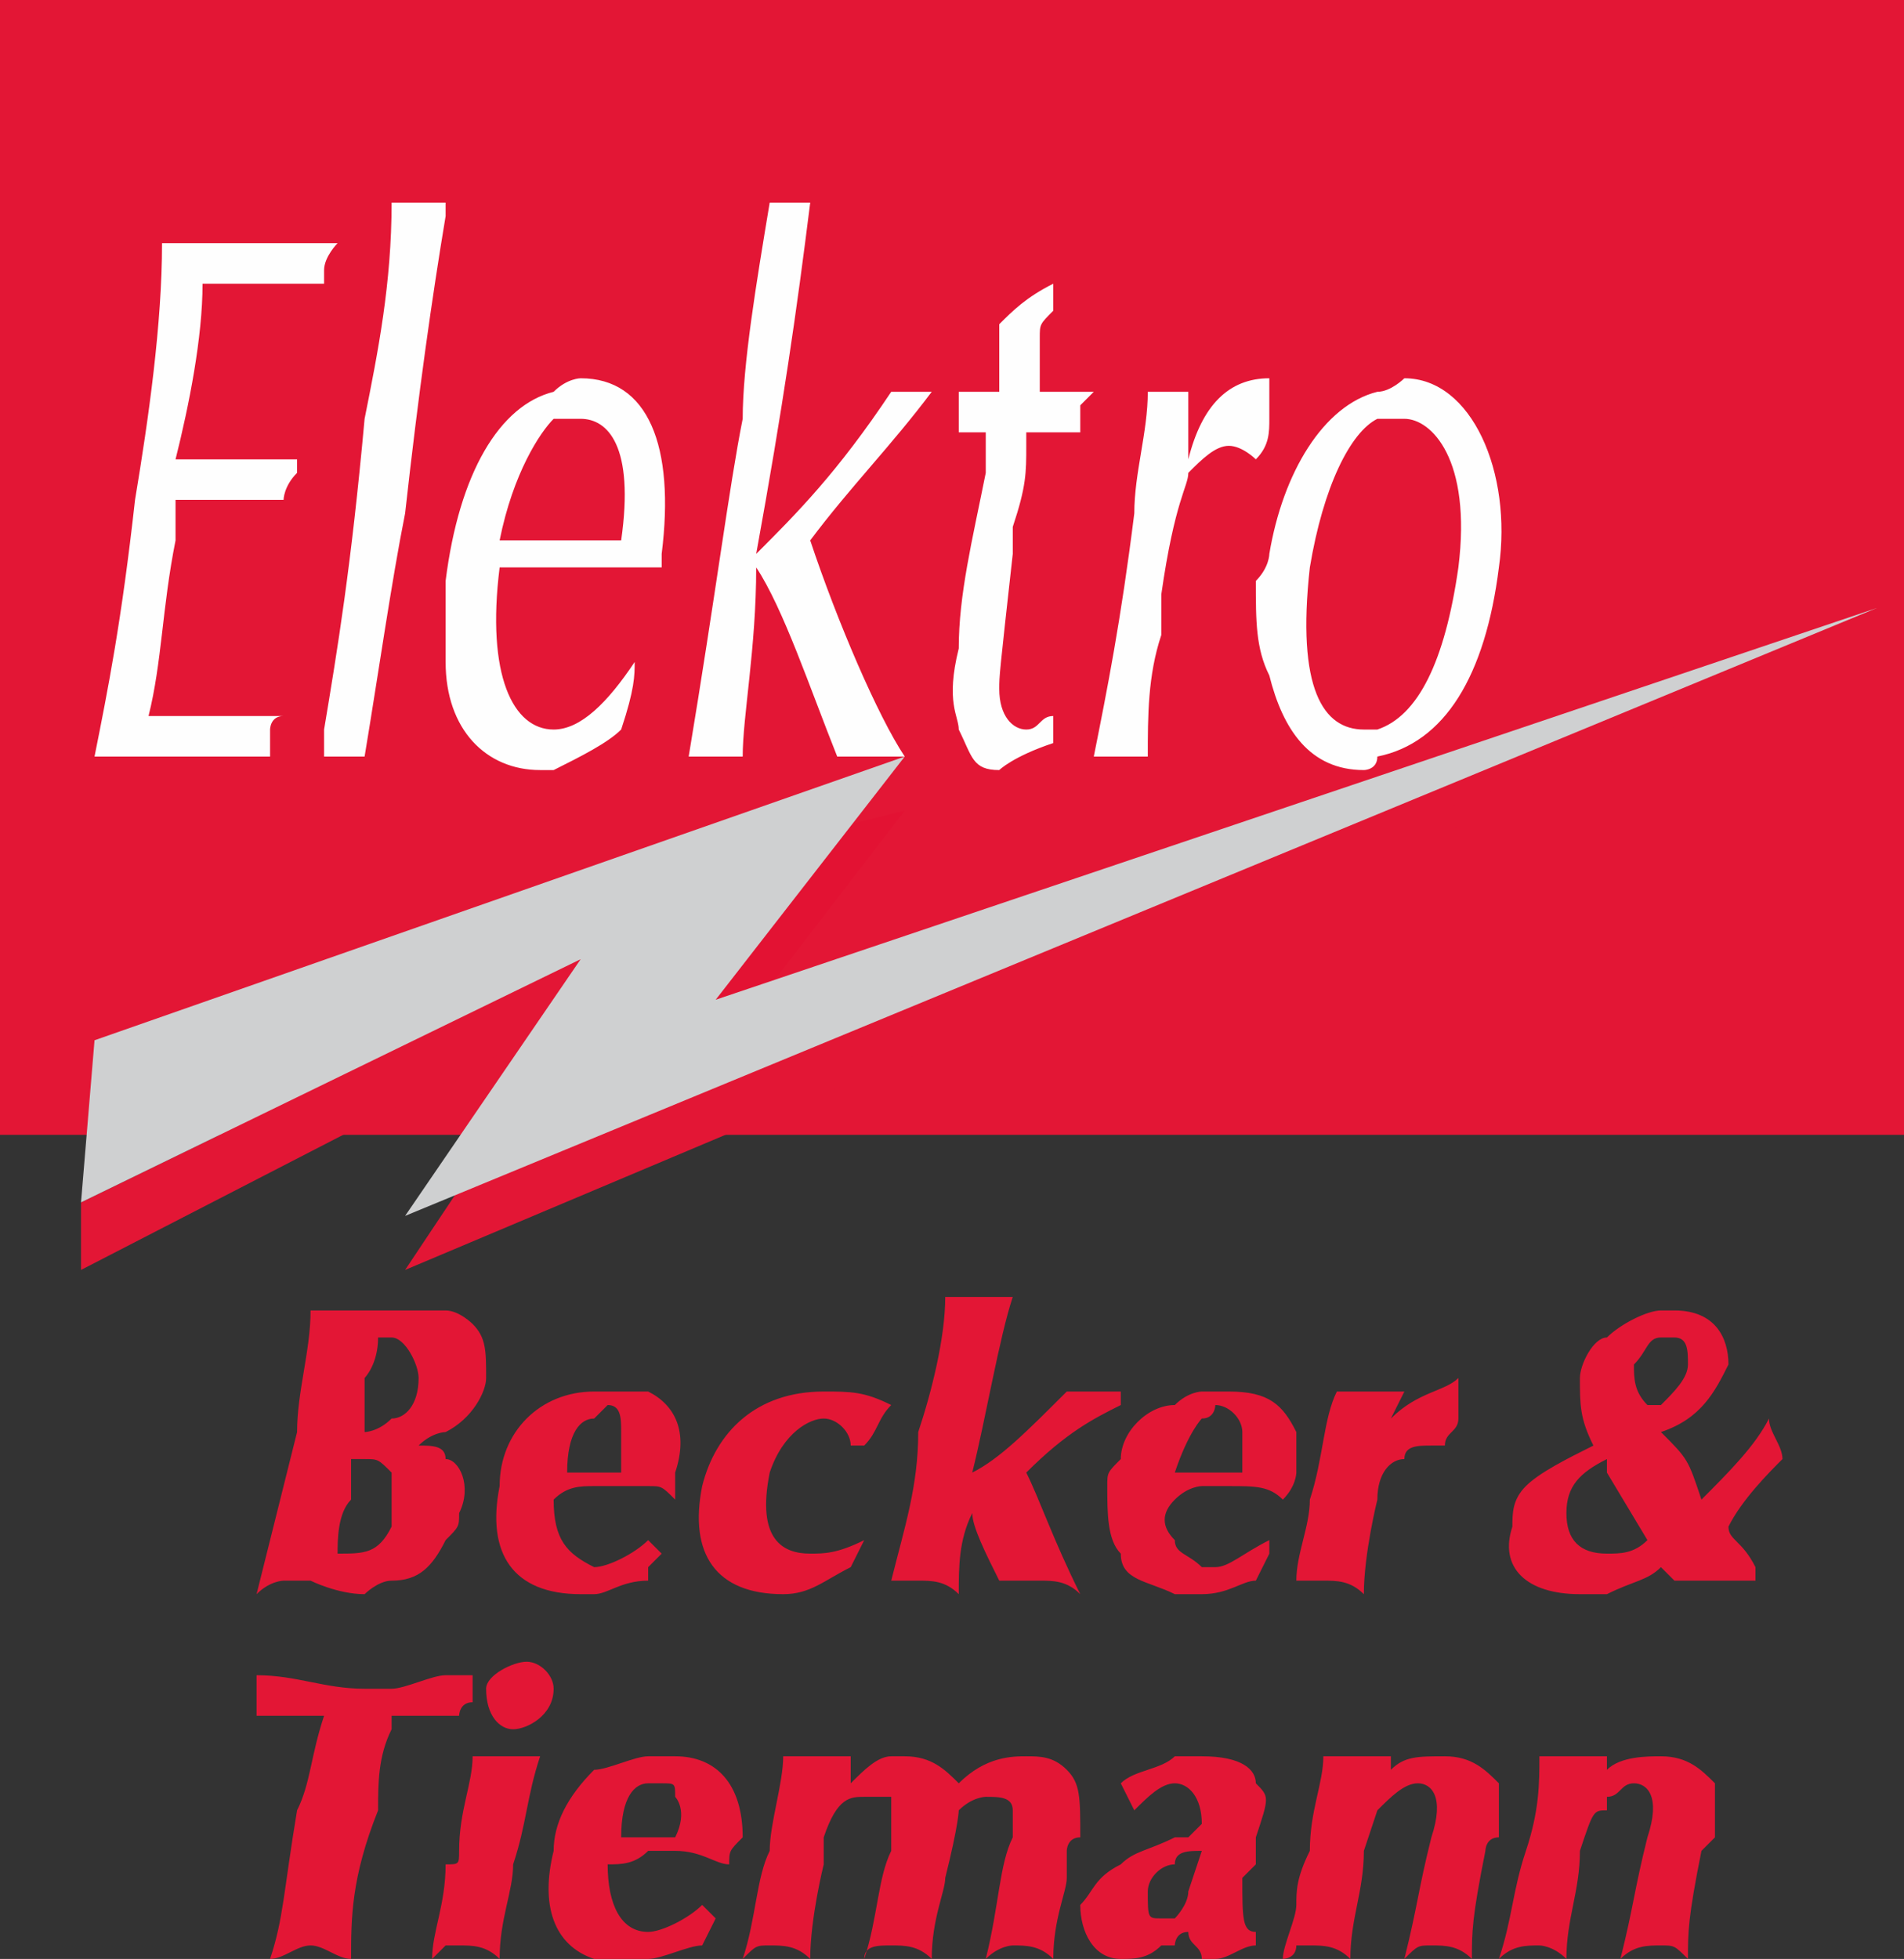
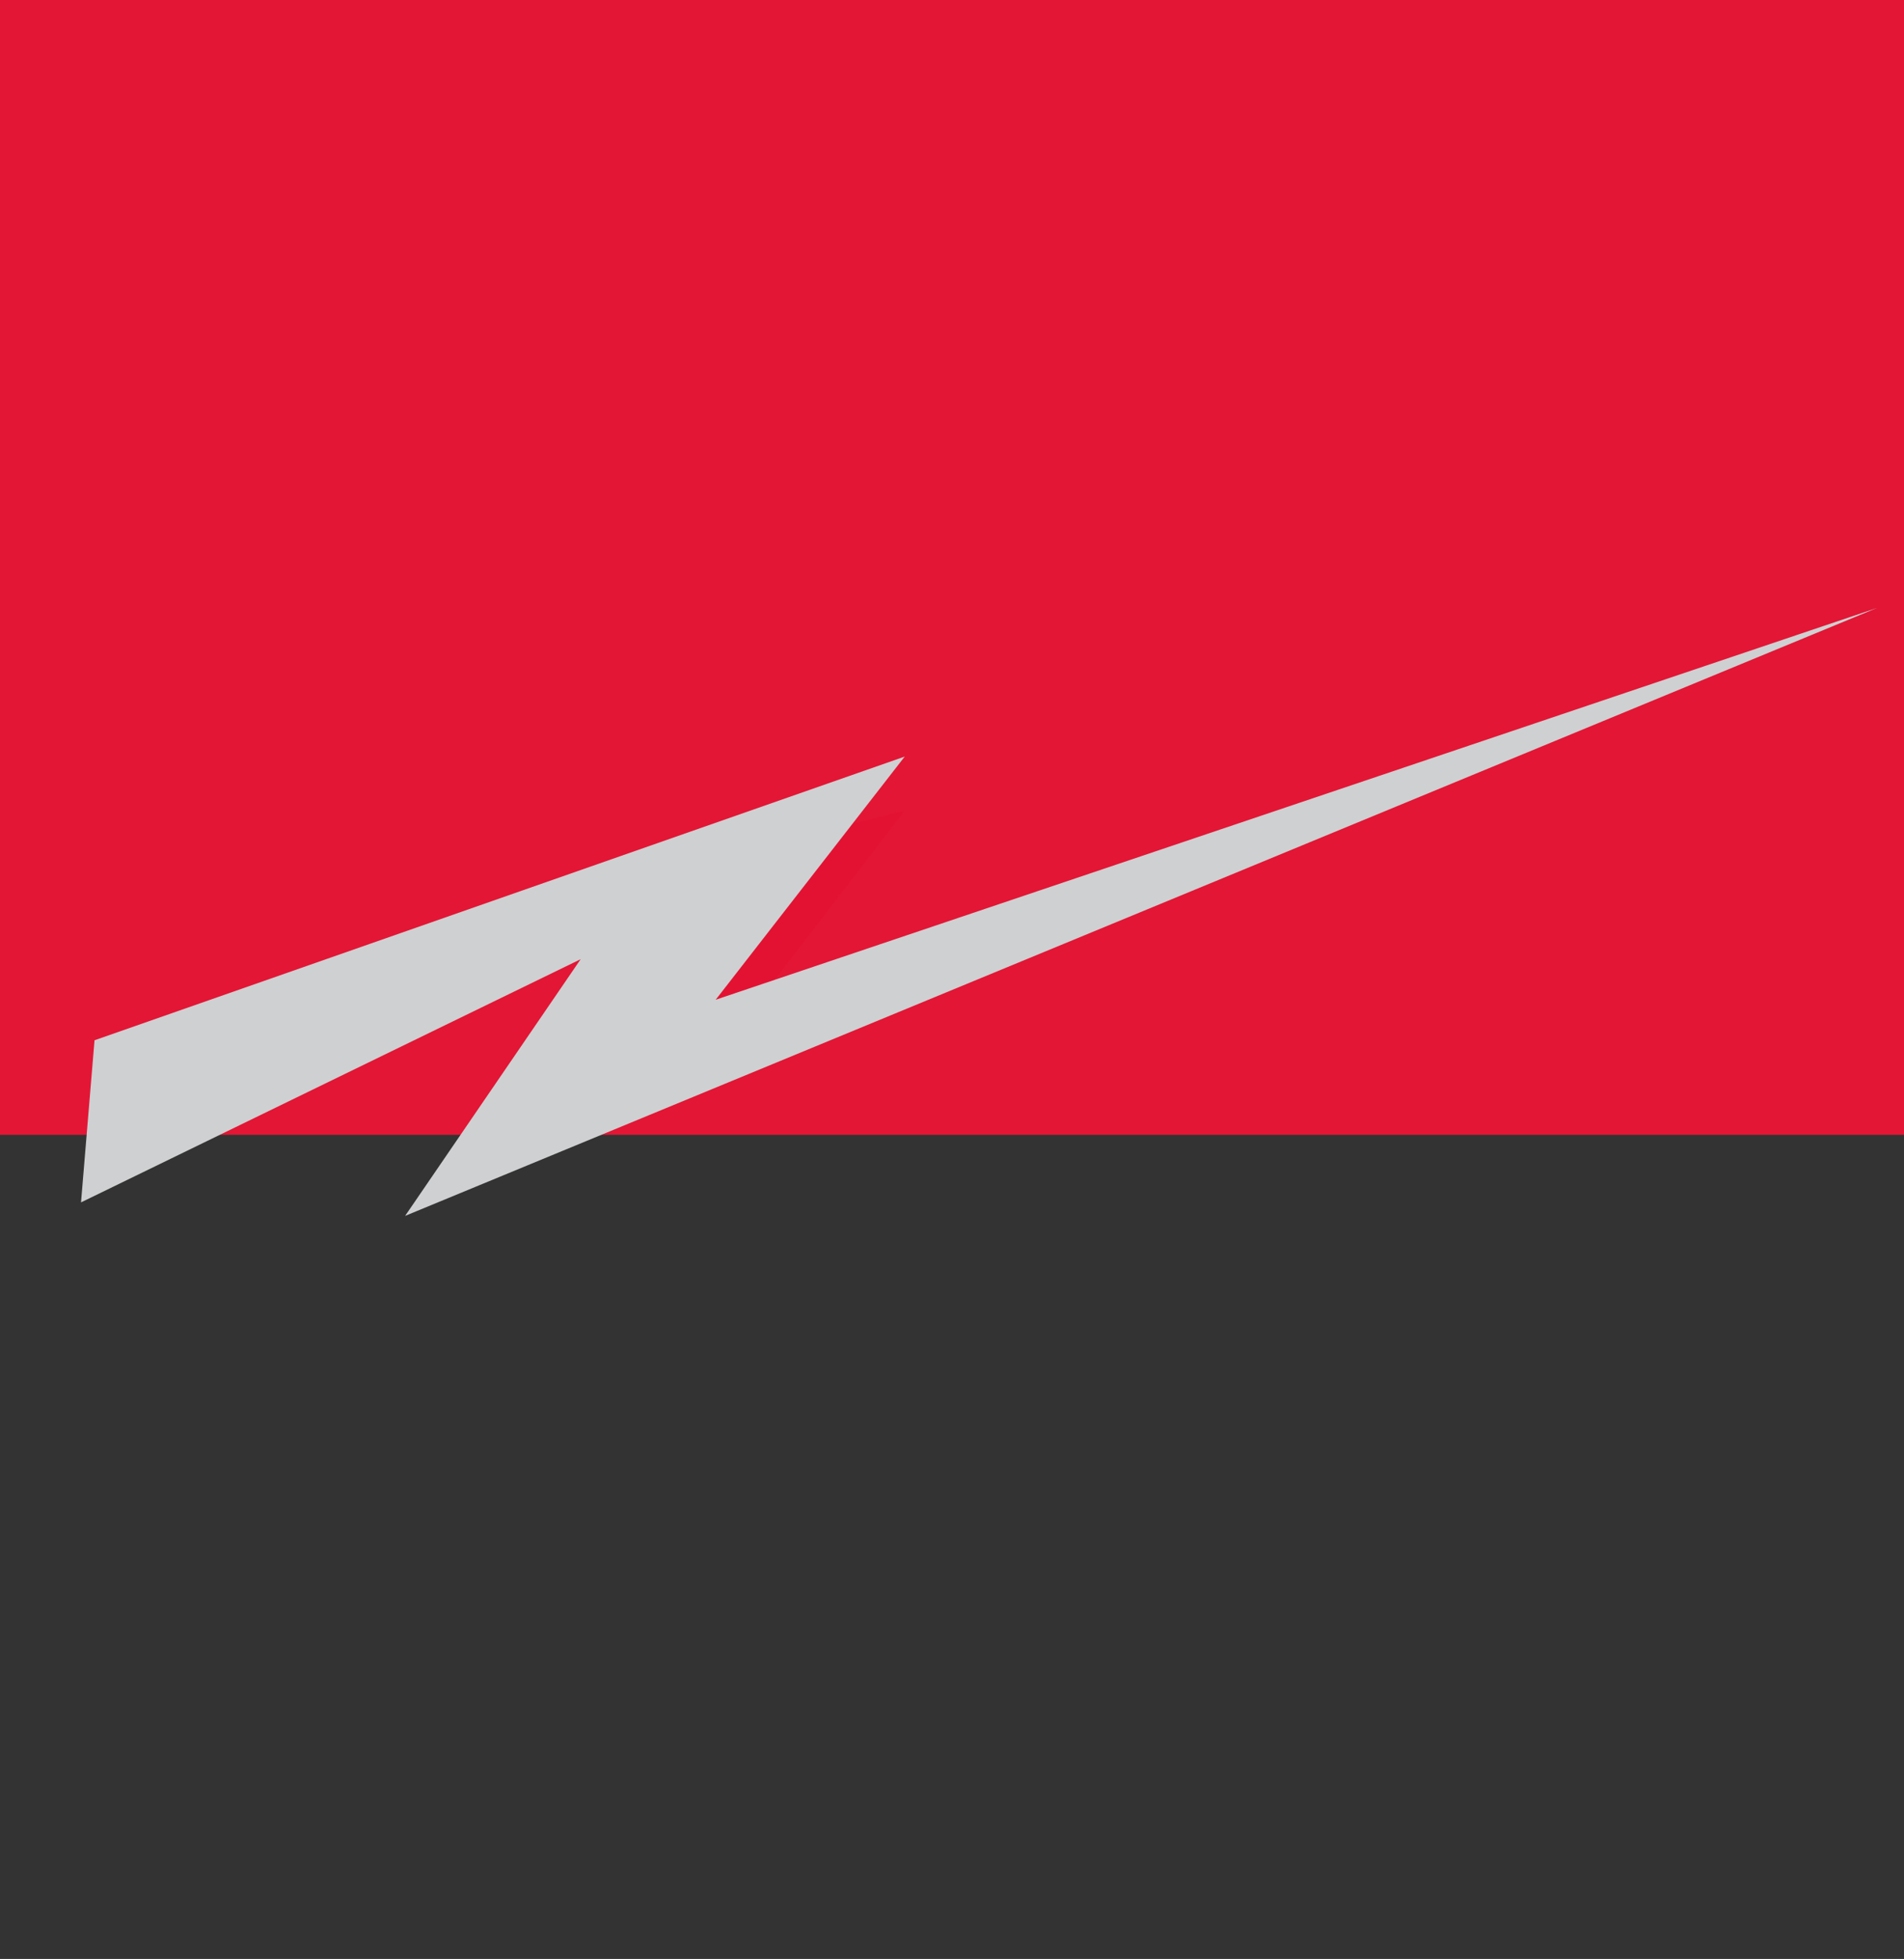
<svg xmlns="http://www.w3.org/2000/svg" xml:space="preserve" width="141px" height="145px" version="1.1" style="shape-rendering:geometricPrecision; text-rendering:geometricPrecision; image-rendering:optimizeQuality; fill-rule:evenodd; clip-rule:evenodd" viewBox="0 0 141 145">
  <rect x="0" y="0" width="141" height="145" fill="#333333" stroke="none" />
  <defs>
    <style type="text/css">
   
    .fil2 {fill:#FEFEFE}
    .fil4 {fill:#CFD0D1}
    .fil0 {fill:#E31635}
    .fil3 {fill:#E31233}
    .fil1 {fill:#E31635;fill-rule:nonzero}
   
  </style>
  </defs>
  <g id="Ebene_x0020_1">
    <g id="_880873296">
-       <path class="fil0" d="M29 125l0 3c-1,2 -1,4 -1,6 -2,5 -2,8 -2,11 -1,0 -2,-1 -3,-1 -1,0 -2,1 -3,1 1,-3 1,-5 2,-11 1,-2 1,-4 2,-7 -2,0 -4,0 -5,0 0,0 0,-1 0,-1 0,-1 0,-1 0,-2 3,0 5,1 8,1 1,0 1,0 2,0zm-2 -19c0,-2 0,-3 0,-4 0,0 1,-1 1,-3 0,0 1,0 1,0l0 -2c0,0 -1,0 -1,0 -1,0 -1,0 -2,0 -1,0 -2,0 -3,0 0,3 -1,6 -1,9 -1,4 -2,8 -3,12 1,-1 2,-1 2,-1l2 0c0,0 2,1 4,1 0,0 1,-1 2,-1l0 -4c-1,2 -2,2 -4,2 0,0 0,0 0,0 0,-1 0,-3 1,-4 0,-1 0,-2 0,-3 0,0 1,0 1,0 1,0 1,0 2,1l0 -4c-1,1 -2,1 -2,1zm6 32l0 6c0,0 -1,1 -1,1 0,-2 1,-4 1,-7zm0 -14l0 3c-1,0 -2,0 -4,0 0,0 0,1 0,1l0 -3c1,0 3,-1 4,-1zm-4 -25c1,0 2,2 2,3 0,2 -1,3 -2,3l0 4c0,0 0,1 0,3 0,0 0,0 0,1l0 4c2,0 3,-1 4,-3l0 -6c0,-1 -1,-1 -2,-1 1,-1 2,-1 2,-1l0 -9c0,0 -1,0 -1,0 -1,0 -2,0 -3,0l0 2zm9 29c1,0 3,-1 3,-3 0,-1 -1,-2 -2,-2 -1,0 -3,1 -3,2 0,2 1,3 2,3zm-5 -22c2,-1 3,-3 3,-4 0,-2 0,-3 -1,-4 0,0 -1,-1 -2,-1l0 9zm0 8l0 -6c1,0 2,2 1,4 0,1 0,1 -1,2zm0 13l0 -3c1,0 2,0 2,0 0,1 0,2 0,2 -1,0 -1,1 -1,1 0,0 0,0 -1,0zm0 17c1,0 1,0 1,0 1,0 2,0 3,1 0,-3 1,-5 1,-7 1,-3 1,-5 2,-8 -1,0 -2,0 -3,0 0,0 -1,0 -2,0 0,2 -1,4 -1,7 0,1 0,1 -1,1l0 6zm11 -13l0 14c-3,-1 -4,-4 -3,-8 0,-2 1,-4 3,-6zm0 -28l0 2c-1,0 -2,1 -2,4l2 0 0 1c-1,0 -2,0 -3,1 0,3 1,4 3,5l0 2c0,0 -1,0 -1,0 -5,0 -7,-3 -6,-8 0,-4 3,-7 7,-7zm4 27l0 2c-1,0 -2,1 -2,4l2 0 0 1c-1,1 -2,1 -3,1 0,3 1,5 3,5l0 2c0,0 -1,0 -1,0 -1,0 -2,0 -3,0l0 -14c1,0 3,-1 4,-1zm0 -16l0 2 0 1c-2,0 -3,1 -4,1l0 -2 0 0c1,0 3,-1 4,-2zm0 -11l0 7c0,0 -1,0 -2,0 -1,0 -1,0 -2,0l0 -1 2 0c0,-2 0,-3 0,-3 0,-1 0,-2 -1,-2 0,0 -1,1 -1,1l0 -2c1,0 1,0 1,0 1,0 2,0 3,0zm0 7c1,0 1,0 2,1 0,-1 0,-2 0,-2 1,-3 0,-5 -2,-6l0 7zm0 6l0 -2c0,0 0,0 0,0l1 1 -1 1zm0 21c1,0 1,0 2,0 2,0 3,1 4,1 0,-1 0,-1 1,-2 0,-4 -2,-6 -5,-6 -1,0 -1,0 -2,0l0 2c0,0 1,0 1,0 1,0 1,0 1,1 0,0 1,1 0,3l-2 0 0 1zm0 8l0 -2 0 0c1,0 3,-1 4,-2l1 1 -1 2c-1,0 -3,1 -4,1zm18 -8c-1,2 -1,5 -2,8 0,-1 1,-1 2,-1l0 -7zm0 -7l0 3c-1,0 -1,0 -2,0 -1,0 -2,0 -3,3 0,1 0,1 0,1 0,0 0,0 0,1 0,0 -1,4 -1,7 -1,-1 -2,-1 -3,-1 -1,0 -1,0 -2,1 1,-3 1,-6 2,-8 0,-2 1,-5 1,-7 1,0 2,0 3,0 1,0 1,0 2,0 0,1 0,1 0,2 1,-1 2,-2 3,-2zm0 -13c0,0 -1,0 -1,1 0,-1 1,-1 1,-1l0 0zm0 -13l0 0c-1,1 -1,2 -2,3l-1 0c0,-1 -1,-2 -2,-2 -1,0 -3,1 -4,4 -1,5 1,6 3,6 1,0 2,0 4,-1l0 0 -1 2c-2,1 -3,2 -5,2 -5,0 -7,-3 -6,-8 1,-4 4,-7 9,-7 2,0 3,0 5,1zm0 0c0,0 0,0 0,0 0,0 0,0 0,0l0 0zm0 40c0,0 0,0 0,0 1,0 2,0 3,1 0,-3 1,-5 1,-6 1,-4 1,-5 1,-5 1,-1 2,-1 2,-1 1,0 2,0 2,1 0,0 0,1 0,2 -1,2 -1,5 -2,9 1,-1 2,-1 2,-1 1,0 2,0 3,1 0,-3 1,-5 1,-6 0,-1 0,-1 0,-2 0,0 0,-1 1,-1 0,-3 0,-4 -1,-5 -1,-1 -2,-1 -3,-1 -1,0 -3,0 -5,2 -1,-1 -2,-2 -4,-2 0,0 -1,0 -1,0l0 3c0,0 0,0 0,0 0,1 0,1 0,3 0,1 0,1 0,1 0,0 0,0 0,0l0 7zm17 -6l0 7c-2,0 -3,-2 -3,-4 1,-1 1,-2 3,-3 0,0 0,0 0,0zm0 -30c-1,1 -1,1 -1,2 0,2 0,4 1,5l0 -7zm0 -5l0 1c-2,1 -4,2 -7,5 1,2 2,5 4,9 -1,-1 -2,-1 -3,-1 -1,0 -2,0 -3,0 -1,-2 -2,-4 -2,-5 -1,2 -1,4 -1,6 -1,-1 -2,-1 -3,-1 -1,0 -2,0 -2,0l0 0c1,-4 2,-7 2,-11 1,-3 2,-7 2,-10 1,0 2,0 3,0 1,0 1,0 2,0 -1,3 -2,9 -3,13 2,-1 4,-3 7,-6 1,0 2,0 2,0 1,0 1,0 2,0zm0 1c0,-1 0,-1 0,-1 0,0 0,0 0,0l0 1zm4 32l0 2c-1,0 -2,1 -2,2 0,2 0,2 1,2 0,0 0,0 1,0l0 2c0,0 -1,0 -1,0 -1,1 -2,1 -3,1 0,0 0,0 0,0l0 -7c1,-1 2,-1 4,-2l0 0zm0 -6l0 2c-1,0 -2,1 -3,2l-1 -2c1,-1 3,-1 4,-2zm0 -26l0 7 0 0c-1,1 -1,2 0,3l0 4c-2,-1 -4,-1 -4,-3l0 -7c0,-2 2,-4 4,-4zm2 26l0 15c0,-1 -1,-1 -1,-2 -1,0 -1,1 -1,1l0 -2c0,0 1,-1 1,-2l1 -3c-1,0 -2,0 -2,1l0 -2c1,0 1,0 1,0 1,-1 1,-1 1,-1 0,-2 -1,-3 -2,-3l0 0 0 -2c1,0 1,0 2,0l0 0zm0 -14l0 2c0,0 0,0 -1,0 0,0 -1,0 -1,0l0 -4c0,1 1,1 2,2zm0 -13l0 2c0,0 -1,1 -2,4l2 0 0 1c0,0 -1,0 -2,1l0 -7c1,-1 2,-1 2,-1zm0 15l0 -2 1 0c1,0 2,-1 4,-2l0 1 -1 2c-1,0 -2,1 -4,1zm0 27l0 -15c3,0 4,1 4,2 1,1 1,1 0,4 0,1 0,1 0,2 0,0 -1,1 -1,1 0,3 0,4 1,4l0 1c-1,0 -2,1 -3,1 0,0 0,0 -1,0zm7 -4l0 3c0,1 -1,1 -1,1 0,-1 1,-3 1,-4zm0 -24l0 0 0 0c0,0 0,0 0,0zm0 -11l0 3c0,0 0,0 0,0 0,0 0,1 -1,2 -1,-1 -2,-1 -4,-1 0,0 -1,0 -2,0l0 -1 3 0c0,-2 0,-3 0,-3 0,-1 -1,-2 -2,-2 0,0 0,1 -1,1l0 -2c1,0 1,0 2,0 3,0 4,1 5,3zm0 3c0,-1 0,-2 0,-3l0 3zm0 8l0 0c0,-2 1,-4 1,-6 1,-3 1,-6 2,-8 1,0 1,0 2,0 1,0 2,0 3,0 0,0 0,0 -1,2 2,-2 4,-2 5,-3 0,1 0,3 0,3 0,1 -1,1 -1,2 0,0 0,0 -1,0 -1,0 -2,0 -2,1 -1,0 -2,1 -2,3 0,0 -1,4 -1,7 -1,-1 -2,-1 -3,-1 0,0 -1,0 -2,0zm0 27l0 -3c0,-1 0,-2 1,-4 0,-3 1,-5 1,-7 1,0 2,0 2,0 1,0 2,0 3,0 0,1 0,1 0,1 1,-1 2,-1 4,-1 2,0 3,1 4,2 0,0 0,1 0,4 -1,0 -1,1 -1,1 -1,5 -1,6 -1,8 -1,-1 -2,-1 -3,-1 -1,0 -1,0 -2,1 1,-4 1,-5 2,-9 1,-3 0,-4 -1,-4 -1,0 -2,1 -3,2 0,0 0,0 -1,3 0,3 -1,5 -1,8 -1,-1 -2,-1 -3,-1 0,0 -1,0 -1,0zm23 -13l0 2c0,0 0,0 0,1 -1,0 -1,0 -2,3 0,3 -1,5 -1,8 -1,-1 -2,-1 -2,-1 -1,0 -2,0 -3,1 1,-3 1,-5 2,-8 1,-3 1,-5 1,-7 1,0 2,0 3,0 0,0 1,0 2,0 0,1 0,1 0,1 0,0 0,0 0,0zm0 -32l0 10 0 -1c-2,1 -3,2 -3,4 0,2 1,3 3,3l0 0 0 3c-1,0 -1,0 -2,0 -4,0 -6,-2 -5,-5 0,-1 0,-2 1,-3 1,-1 3,-2 5,-3 -1,-2 -1,-3 -1,-5 0,-1 1,-3 2,-3zm4 31l0 14c0,0 0,0 0,0 -1,0 -2,0 -3,1 1,-4 1,-5 2,-9 1,-3 0,-4 -1,-4 -1,0 -1,1 -2,1l0 -2c1,-1 3,-1 4,-1l0 0zm0 -33l0 2c-1,0 -1,1 -2,2 0,1 0,2 1,3 1,0 1,0 1,0l0 12c-1,1 -2,1 -4,2l0 -3c1,0 2,0 3,-1l-3 -5 0 -10c1,-1 3,-2 4,-2zm0 19l0 -12c1,-1 2,-2 2,-3 0,-1 0,-2 -1,-2 -1,0 -1,0 -1,0l0 -2 1 0c3,0 4,2 4,4 -1,2 -2,4 -5,5 2,2 2,2 3,5 2,-2 4,-4 5,-6 0,1 1,2 1,3 -1,1 -3,3 -4,5 0,1 1,1 2,3l0 1c-1,0 -2,0 -3,0 -1,0 -2,0 -3,0l-1 -1c0,0 0,0 0,0zm0 28l0 -14c2,0 3,1 4,2 0,0 0,1 0,4 0,0 -1,1 -1,1 -1,5 -1,6 -1,8 -1,-1 -1,-1 -2,-1z" />
      <polygon class="fil1" points="141,84 0,84 0,0 141,0 " />
-       <path class="fil2" d="M24 54l0 2c0,0 0,0 0,0 0,0 0,-1 0,-2zm-17 2c2,0 4,0 7,0 3,0 4,0 6,0 0,0 0,-1 0,-2 0,0 0,-1 1,-1 -2,0 -3,0 -5,0 -2,0 -3,0 -5,0 1,-4 1,-8 2,-13 0,-1 0,-2 0,-3 1,0 2,0 4,0 2,0 3,0 4,0 0,0 0,-1 1,-2 0,0 0,-1 0,-1 -1,0 -3,0 -5,0 -1,0 -2,0 -4,0 1,-4 2,-9 2,-13 2,0 3,0 5,0 1,0 3,0 4,0 0,0 0,-1 0,-1l0 -2c-1,0 -3,0 -6,0 -2,0 -3,0 -6,0 0,6 -1,13 -2,19 -1,9 -2,14 -3,19zm26 -12c0,2 0,3 0,5l0 -5zm0 -29l0 1c-1,6 -2,13 -3,22 -1,5 -2,12 -3,18 -1,0 -1,0 -1,0 0,0 -1,0 -2,0l0 -2c1,-6 2,-12 3,-23 1,-5 2,-10 2,-16 1,0 2,0 2,0 1,0 1,0 2,0zm-9 5c0,0 0,0 0,0 0,-1 1,-2 1,-2 0,0 -1,0 -1,0l0 2zm9 -4l0 -1c0,0 0,0 0,0 0,0 0,0 0,1zm8 13l0 2c-1,1 -3,4 -4,9 1,0 3,0 4,0l0 2 -1 0 -3 0c-1,8 1,12 4,12 0,0 0,0 0,0l0 3c0,0 -1,0 -1,0 -4,0 -7,-3 -7,-8l0 -5c0,0 0,-1 0,-1 1,-8 4,-13 8,-14zm37 26c0,-1 0,-1 0,-2 -1,0 -1,1 -2,1 -1,0 -2,-1 -2,-3 0,-1 0,-1 1,-10 0,-1 0,-2 0,-2 1,-3 1,-4 1,-6 0,0 0,-1 0,-1 1,0 2,0 2,0 0,0 1,0 2,0 0,-1 0,-1 0,-2 0,0 1,-1 1,-1 -1,0 -3,0 -4,0l0 0c0,-2 0,-3 0,-4 0,-1 0,-1 1,-2 0,0 0,0 0,-2 -2,1 -3,2 -4,3 0,2 0,3 0,5 -1,0 -2,0 -3,0 0,0 0,1 0,2 0,0 0,0 0,1 0,0 1,0 1,0l1 0 0 0c0,1 0,2 0,3 -1,5 -2,9 -2,13 -1,4 0,5 0,6 1,2 1,3 3,3 0,0 1,-1 4,-2zm-27 1c1,0 2,0 2,0 0,0 1,0 2,0 0,-3 1,-8 1,-14 2,3 4,9 6,14 1,0 1,0 2,0 1,0 1,0 3,0 -2,-3 -5,-10 -7,-16 3,-4 6,-7 9,-11 0,0 -1,0 -1,0 -1,0 -1,0 -2,0 -4,6 -7,9 -10,12 2,-11 3,-18 4,-26 0,0 -1,0 -2,0 0,0 -1,0 -1,0 -1,6 -2,12 -2,16 -1,5 -2,13 -4,25zm-10 -14l0 -2c2,0 3,0 5,0 0,0 0,0 0,0 1,-7 -1,-9 -3,-9 -1,0 -1,0 -2,0l0 -2c1,-1 2,-1 2,-1 5,0 7,5 6,13 0,0 0,1 0,1 -2,0 -4,0 -6,0l-2 0zm0 15l0 -3c2,0 4,-2 6,-5 0,1 0,2 -1,5 -1,1 -3,2 -5,3zm53 -16c0,0 0,1 -1,2 0,3 0,5 1,7l0 -9zm0 -13l0 3c0,0 0,0 0,0 0,1 0,2 -1,3 0,0 -1,-1 -2,-1 -1,0 -2,1 -3,2 0,1 -1,2 -2,9 0,0 0,1 0,1 0,1 0,1 0,2 -1,3 -1,6 -1,9 -1,0 -2,0 -2,0 -1,0 -1,0 -2,0 1,-5 2,-10 3,-18 0,-3 1,-6 1,-9 1,0 1,0 2,0 0,0 1,0 1,0 0,1 0,3 0,5 1,-4 3,-6 6,-6zm0 3c0,-1 0,-2 0,-3 0,0 0,0 0,0l0 3zm8 -2l0 2c-2,1 -4,5 -5,11 -1,9 1,12 4,12 0,0 1,0 1,0l0 2c0,1 -1,1 -1,1 -4,0 -6,-3 -7,-7l0 -9c1,-6 4,-11 8,-12zm0 27l0 -2c3,-1 5,-5 6,-12 1,-8 -2,-11 -4,-11 -1,0 -1,0 -2,0l0 -2c1,0 2,-1 2,-1 5,0 8,7 7,14 -1,8 -4,13 -9,14z" />
-       <polygon class="fil0" points="6,94 39,77 43,71 6,89 " />
-       <polygon class="fil0" points="34,88 30,94 132,51 84,68 " />
      <polygon class="fil3" points="57,73 67,60 63,61 53,74 " />
      <polygon class="fil4" points="6,89 43,71 30,90 139,45 139,45 53,74 67,56 7,77 " />
    </g>
  </g>
</svg>